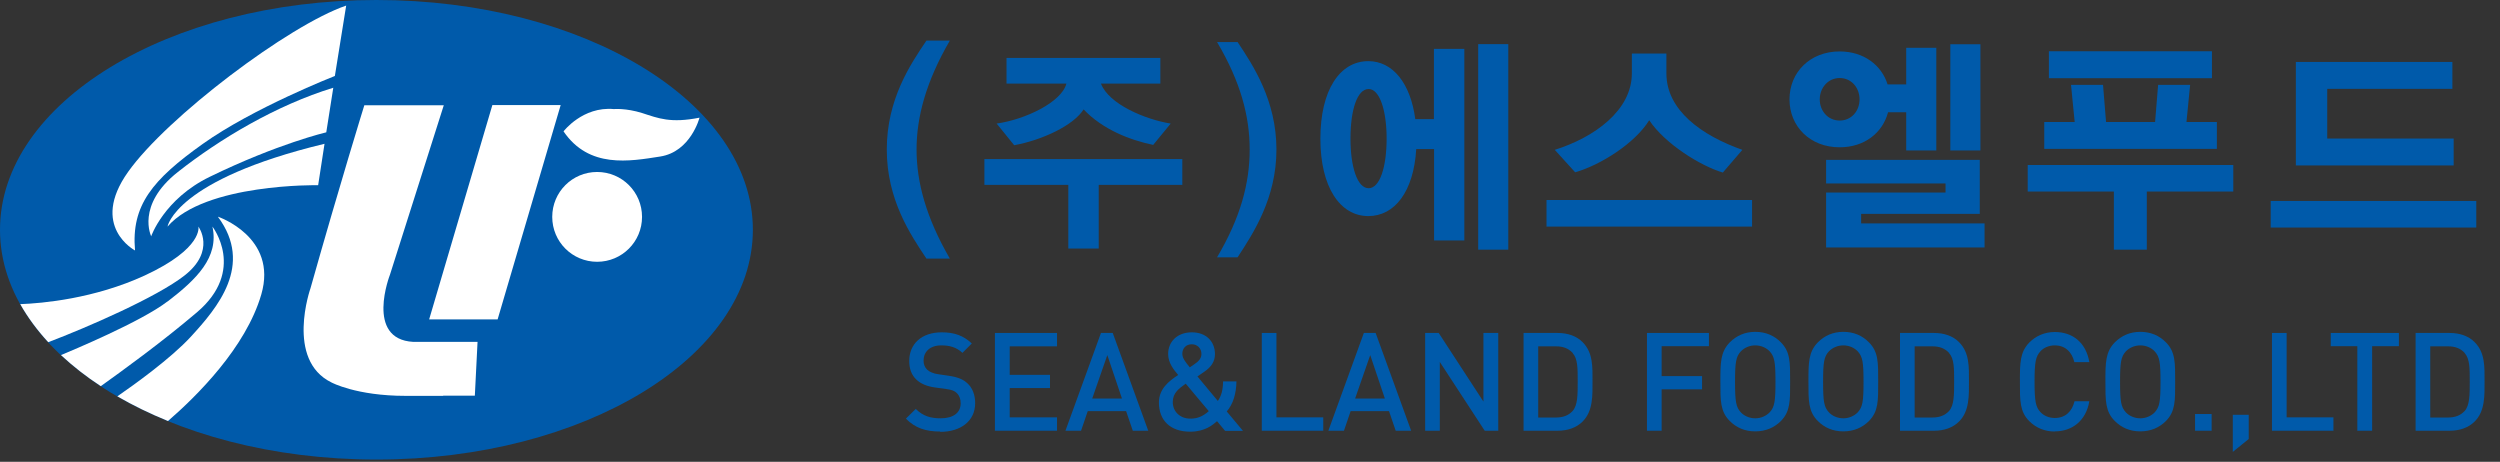
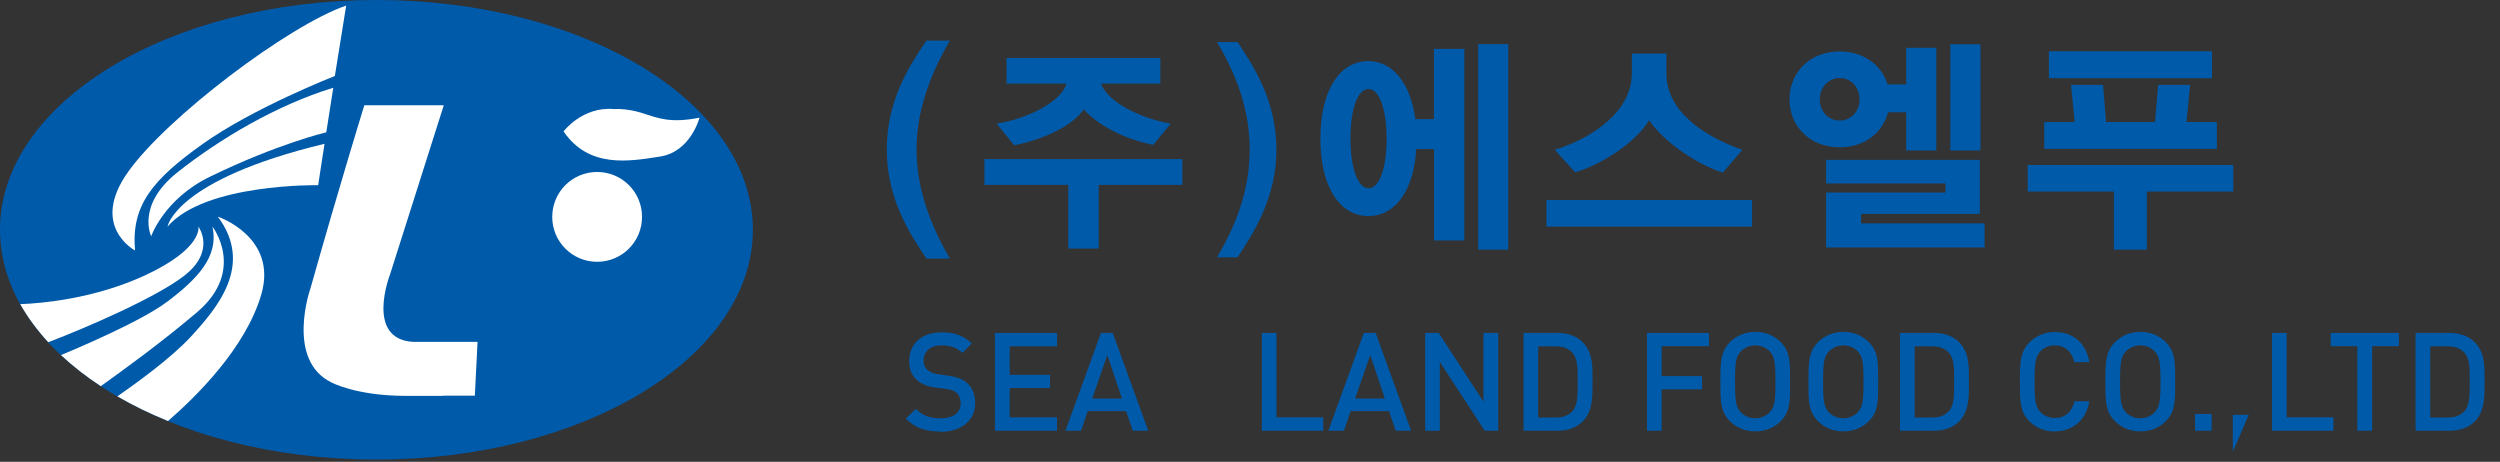
<svg xmlns="http://www.w3.org/2000/svg" viewBox="0 0 157 29" fill="none">
  <rect x="0" y="0" width="157" height="29" fill="#333333" stroke="none" />
  <g clip-path="url(#clip0_118_695)">
    <path d="M47.28 14.43C47.28 22.4 36.7 28.86 23.64 28.86C10.58 28.86 0 22.4 0 14.43C0 6.46 10.58 0 23.64 0C36.7 0 47.28 6.46 47.28 14.43Z" fill="#005AAA" />
    <path d="M27.83 24.85H29.82L29.99 21.47H25.95C22.91 21.3 24.49 17.25 24.49 17.25L27.87 6.61H22.88C22.88 6.61 21.36 11.51 19.5 18.1C19.5 18.1 17.91 22.6 20.82 24.02C20.82 24.02 22.38 24.86 25.47 24.86H27.83V24.85Z" fill="white" />
    <path d="M40.32 13.62C40.32 15.18 39.06 16.44 37.5 16.44C35.94 16.44 34.68 15.18 34.68 13.62C34.68 12.06 35.94 10.8 37.5 10.8C39.06 10.8 40.32 12.06 40.32 13.62Z" fill="white" />
-     <path d="M31.25 20.06H26.95L30.92 6.6H35.21L31.25 20.06Z" fill="white" />
    <path d="M35.39 8.25C35.39 8.25 36.59 6.67 38.55 6.85C38.55 6.85 39.31 6.78 40.33 7.1C41.35 7.43 42.11 7.75 43.93 7.39C43.93 7.39 43.38 9.53 41.46 9.83C39.54 10.13 36.99 10.6 35.39 8.25Z" fill="white" />
    <path d="M10.52 14.23C10.52 14.23 11 11.29 20.38 9.03L19.98 11.63C19.98 11.63 12.88 11.5 10.52 14.23Z" fill="white" />
    <path d="M21.74 0.35L21.03 4.77C21.03 4.77 15.9 6.78 12.73 9.04C9.57 11.29 8.23 12.9 8.48 15.73C8.48 15.73 5.61 14.22 8.04 10.8C10.47 7.37 18.12 1.59 21.74 0.35Z" fill="white" />
    <path d="M9.5 14.85C9.5 14.85 8.52 12.89 11.17 10.8C13.82 8.71 17.37 6.6 20.93 5.51L20.49 8.31C20.49 8.31 17.45 9.02 13.18 11.1C10.29 12.5 9.49 14.85 9.49 14.85" fill="white" />
    <path d="M13.69 13.62C15.94 16.65 13.65 19.33 11.99 21.14C10.73 22.51 8.43 24.16 7.37 24.89C8.35 25.46 9.42 25.98 10.55 26.44C12.35 24.88 15.44 21.83 16.41 18.49C17.46 14.88 13.69 13.61 13.69 13.61" fill="white" />
    <path d="M10.52 18.93C8.87 20.2 4.52 22.01 3.83 22.3C4.57 22.99 5.41 23.65 6.33 24.25C7.62 23.33 10.15 21.5 12.36 19.62C15.48 16.98 13.34 14.23 13.34 14.23C13.77 16.16 12.33 17.55 10.53 18.93" fill="white" />
    <path d="M9.09 17.3C5.92 18.76 2.66 19.05 1.27 19.1C1.74 19.93 2.33 20.73 3.03 21.49C5.45 20.57 9.84 18.67 11.59 17.3C13.58 15.74 12.46 14.23 12.46 14.23C12.46 14.23 12.78 15.59 9.09 17.3Z" fill="white" />
    <path d="M58.18 16.24C57.18 14.74 55.69 12.54 55.69 9.39C55.69 6.24 57.17 4.04 58.18 2.55H59.65C58.15 5.13 57.56 7.35 57.56 9.39C57.56 11.43 58.15 13.65 59.65 16.24H58.18Z" fill="#005AAA" />
    <path d="M69 11.61V15.61H67.09V11.61H61.82V9.99H74.25V11.61H69ZM72.42 9.1C70.95 8.79 69.26 8.14 68.05 6.87C67.43 7.86 65.49 8.79 63.69 9.12L62.59 7.76C64.37 7.51 66.67 6.42 66.97 5.25H63.21V3.64H72.87V5.25H69.14C69.63 6.55 71.95 7.51 73.52 7.76L72.42 9.1Z" fill="#005AAA" />
    <path d="M78.48 9.39C78.48 7.3 77.91 5.14 76.43 2.64H77.72C78.71 4.12 80.16 6.33 80.16 9.39C80.16 12.45 78.7 14.66 77.72 16.16H76.43C77.91 13.66 78.48 11.5 78.48 9.39Z" fill="#005AAA" />
    <path d="M90.06 15.1V9.36H88.94C88.78 12.03 87.59 13.57 85.93 13.57C84.16 13.57 82.92 11.76 82.92 8.71C82.92 5.66 84.14 3.84 85.93 3.84C87.47 3.84 88.58 5.23 88.88 7.48H90.05V3.07H91.96V15.1H90.05H90.06ZM85.95 5.59C85.23 5.59 84.81 6.91 84.81 8.7C84.81 10.49 85.24 11.82 85.95 11.82C86.66 11.82 87.08 10.47 87.08 8.7C87.08 6.93 86.64 5.59 85.95 5.59ZM92.83 2.77H94.72V15.68H92.83V2.77Z" fill="#005AAA" />
    <path d="M97.12 12.56H110.03V14.23H97.12V12.56ZM108.21 10.84C106.83 10.44 104.57 9.05 103.57 7.55C102.68 9 100.5 10.37 98.92 10.82L97.64 9.41C100.15 8.62 102.48 6.92 102.48 4.61V3.36H104.65V4.61C104.65 6.91 106.84 8.5 109.42 9.41L108.2 10.83L108.21 10.84Z" fill="#005AAA" />
    <path d="M119.71 9.45V7.05H118.57C118.23 8.34 117.09 9.25 115.53 9.25C113.67 9.25 112.38 7.94 112.38 6.24C112.38 4.54 113.67 3.23 115.53 3.23C117.03 3.23 118.16 4.08 118.54 5.3H119.71V3H121.6V9.45H119.71ZM115.53 4.9C114.8 4.9 114.28 5.52 114.28 6.24C114.28 6.96 114.79 7.57 115.53 7.57C116.27 7.57 116.78 6.97 116.78 6.24C116.78 5.51 116.27 4.9 115.53 4.9ZM114.68 15.54V12.09H122.18V11.52H114.68V10.04H124.33V13.43H116.88V14.03H124.63V15.54H114.68ZM122.48 2.78H124.37V9.45H122.48V2.77V2.78Z" fill="#005AAA" />
    <path d="M134.82 12.03V15.68H132.75V12.03H127.34V10.36H140.25V12.03H134.82ZM128.38 9.35V7.66H130.29L130.06 5.33H132.07L132.26 7.66H135.34L135.53 5.33H137.54L137.31 7.66H139.22V9.35H128.39H128.38ZM128.67 3.22H138.91V4.91H128.67V3.22Z" fill="#005AAA" />
-     <path d="M142.6 12.62H155.51V14.29H142.6V12.62ZM144.18 10.39V3.89H154.01V5.58H146.15V8.7H154.09V10.39H144.19H144.18Z" fill="#005AAA" />
    <path d="M59.05 27.1C58.13 27.1 57.47 26.88 56.89 26.29L57.51 25.68C57.96 26.13 58.44 26.27 59.07 26.27C59.87 26.27 60.33 25.92 60.33 25.33C60.33 25.06 60.25 24.84 60.09 24.69C59.94 24.54 59.78 24.48 59.42 24.43L58.7 24.33C58.2 24.26 57.81 24.09 57.55 23.84C57.25 23.56 57.1 23.17 57.1 22.67C57.1 21.6 57.87 20.87 59.14 20.87C59.94 20.87 60.51 21.08 61.03 21.57L60.44 22.16C60.06 21.8 59.63 21.69 59.11 21.69C58.39 21.69 58 22.1 58 22.65C58 22.87 58.07 23.07 58.23 23.22C58.38 23.36 58.63 23.46 58.91 23.5L59.6 23.6C60.16 23.69 60.48 23.82 60.74 24.06C61.07 24.35 61.24 24.79 61.24 25.32C61.24 26.45 60.32 27.12 59.05 27.12" fill="#005AAA" />
    <path d="M62.48 27.05V20.91H66.38V21.75H63.41V23.54H65.94V24.37H63.41V26.21H66.38V27.05H62.48Z" fill="#005AAA" />
    <path d="M71.14 27.05L70.72 25.82H68.31L67.89 27.05H66.91L69.14 20.91H69.88L72.11 27.05H71.13H71.14ZM69.54 22.3L68.59 25.03H70.46L69.54 22.3Z" fill="#005AAA" />
-     <path d="M76.93 27.05L76.43 26.45C76.17 26.68 75.67 27.11 74.75 27.11C73.48 27.11 72.78 26.39 72.78 25.28C72.78 24.43 73.39 23.94 73.99 23.55C73.72 23.23 73.36 22.8 73.36 22.23C73.36 21.45 73.94 20.87 74.85 20.87C75.76 20.87 76.3 21.46 76.3 22.24C76.3 22.72 76.04 23.06 75.65 23.33C75.65 23.33 75.35 23.54 75.2 23.64L76.48 25.18C76.7 24.86 76.8 24.51 76.81 23.95H77.65C77.63 24.73 77.45 25.36 77.04 25.84L78.06 27.06H76.94L76.93 27.05ZM74.47 24.09C74.03 24.4 73.65 24.68 73.65 25.25C73.65 25.86 74.12 26.29 74.75 26.29C75.16 26.29 75.51 26.18 75.91 25.82L74.46 24.09H74.47ZM74.85 21.62C74.47 21.62 74.25 21.88 74.25 22.22C74.25 22.47 74.41 22.7 74.72 23.07C74.81 23.01 75.01 22.87 75.01 22.87C75.25 22.71 75.45 22.52 75.45 22.23C75.45 21.88 75.2 21.62 74.84 21.62" fill="#005AAA" />
    <path d="M79.24 27.05V20.91H80.16V26.21H83.1V27.05H79.24Z" fill="#005AAA" />
    <path d="M87.65 27.05L87.23 25.82H84.82L84.4 27.05H83.42L85.65 20.91H86.39L88.62 27.05H87.64H87.65ZM86.05 22.3L85.1 25.03H86.97L86.05 22.3Z" fill="#005AAA" />
    <path d="M93.24 27.05L90.42 22.73V27.05H89.5V20.91H90.35L93.16 25.22V20.91H94.09V27.05H93.24Z" fill="#005AAA" />
    <path d="M99.39 26.47C99 26.86 98.45 27.05 97.82 27.05H95.68V20.91H97.82C98.45 20.91 99.01 21.1 99.39 21.49C100.05 22.15 100.01 23.05 100.01 23.94C100.01 24.83 100.05 25.81 99.39 26.47ZM98.76 22.16C98.5 21.88 98.16 21.75 97.72 21.75H96.6V26.22H97.72C98.16 26.22 98.5 26.09 98.76 25.81C99.08 25.46 99.08 24.79 99.08 23.95C99.08 23.11 99.08 22.53 98.76 22.17" fill="#005AAA" />
    <path d="M104.35 21.74V23.62H106.89V24.45H104.35V27.05H103.43V20.91H107.32V21.74H104.35Z" fill="#005AAA" />
    <path d="M111.84 26.44C111.42 26.86 110.88 27.09 110.23 27.09C109.58 27.09 109.05 26.86 108.63 26.44C108.03 25.84 108.04 25.16 108.04 23.97C108.04 22.78 108.04 22.11 108.63 21.5C109.05 21.08 109.58 20.84 110.23 20.84C110.88 20.84 111.42 21.07 111.84 21.5C112.44 22.1 112.42 22.78 112.42 23.97C112.42 25.16 112.44 25.83 111.84 26.44ZM111.14 22.07C110.93 21.84 110.59 21.69 110.23 21.69C109.87 21.69 109.54 21.84 109.32 22.07C109.02 22.4 108.96 22.74 108.96 23.98C108.96 25.22 109.02 25.56 109.32 25.89C109.53 26.12 109.87 26.27 110.23 26.27C110.59 26.27 110.92 26.12 111.14 25.89C111.44 25.56 111.5 25.22 111.5 23.98C111.5 22.74 111.44 22.4 111.14 22.07Z" fill="#005AAA" />
    <path d="M117.37 26.44C116.95 26.86 116.41 27.09 115.76 27.09C115.11 27.09 114.58 26.86 114.16 26.44C113.56 25.84 113.57 25.16 113.57 23.97C113.57 22.78 113.57 22.11 114.16 21.5C114.58 21.08 115.11 20.84 115.76 20.84C116.41 20.84 116.95 21.07 117.37 21.5C117.97 22.1 117.95 22.78 117.95 23.97C117.95 25.16 117.97 25.83 117.37 26.44ZM116.67 22.07C116.46 21.84 116.12 21.69 115.76 21.69C115.4 21.69 115.07 21.84 114.85 22.07C114.55 22.4 114.49 22.74 114.49 23.98C114.49 25.22 114.55 25.56 114.85 25.89C115.06 26.12 115.4 26.27 115.76 26.27C116.12 26.27 116.45 26.12 116.67 25.89C116.97 25.56 117.03 25.22 117.03 23.98C117.03 22.74 116.97 22.4 116.67 22.07Z" fill="#005AAA" />
    <path d="M123.03 26.47C122.64 26.86 122.09 27.05 121.46 27.05H119.32V20.91H121.46C122.09 20.91 122.65 21.1 123.03 21.49C123.69 22.15 123.65 23.05 123.65 23.94C123.65 24.83 123.69 25.81 123.03 26.47ZM122.4 22.16C122.14 21.88 121.8 21.75 121.36 21.75H120.24V26.22H121.36C121.8 26.22 122.14 26.09 122.4 25.81C122.72 25.46 122.72 24.79 122.72 23.95C122.72 23.11 122.72 22.53 122.4 22.17" fill="#005AAA" />
    <path d="M129.04 27.1C128.41 27.1 127.86 26.87 127.44 26.45C126.84 25.85 126.85 25.17 126.85 23.98C126.85 22.79 126.85 22.12 127.44 21.51C127.86 21.09 128.41 20.85 129.04 20.85C130.16 20.85 131 21.51 131.21 22.74H130.27C130.12 22.12 129.71 21.69 129.04 21.69C128.68 21.69 128.35 21.83 128.14 22.06C127.84 22.39 127.77 22.74 127.77 23.97C127.77 25.2 127.84 25.56 128.14 25.88C128.35 26.11 128.68 26.25 129.04 26.25C129.72 26.25 130.13 25.82 130.28 25.2H131.21C131 26.42 130.14 27.09 129.04 27.09" fill="#005AAA" />
    <path d="M136.02 26.44C135.6 26.86 135.06 27.09 134.41 27.09C133.76 27.09 133.23 26.86 132.81 26.44C132.21 25.84 132.22 25.16 132.22 23.97C132.22 22.78 132.22 22.11 132.81 21.5C133.23 21.08 133.76 20.84 134.41 20.84C135.06 20.84 135.6 21.07 136.02 21.5C136.62 22.1 136.6 22.78 136.6 23.97C136.6 25.16 136.62 25.83 136.02 26.44ZM135.32 22.07C135.11 21.84 134.77 21.69 134.41 21.69C134.05 21.69 133.72 21.84 133.5 22.07C133.2 22.4 133.14 22.74 133.14 23.98C133.14 25.22 133.2 25.56 133.5 25.89C133.71 26.12 134.05 26.27 134.41 26.27C134.77 26.27 135.1 26.12 135.32 25.89C135.62 25.56 135.68 25.22 135.68 23.98C135.68 22.74 135.62 22.4 135.32 22.07Z" fill="#005AAA" />
    <path d="M138.89 26H137.85V27.05H138.89V26Z" fill="#005AAA" />
-     <path d="M140.22 28.38V26.05H141.22V27.57L140.22 28.38Z" fill="#005AAA" />
+     <path d="M140.22 28.38V26.05H141.22L140.22 28.38Z" fill="#005AAA" />
    <path d="M142.68 27.05V20.91H143.6V26.21H146.54V27.05H142.68Z" fill="#005AAA" />
    <path d="M148.97 21.74V27.05H148.04V21.74H146.37V20.91H150.65V21.74H148.97Z" fill="#005AAA" />
    <path d="M155.41 26.47C155.02 26.86 154.47 27.05 153.84 27.05H151.7V20.91H153.84C154.47 20.91 155.03 21.1 155.41 21.49C156.07 22.15 156.03 23.05 156.03 23.94C156.03 24.83 156.07 25.81 155.41 26.47ZM154.78 22.16C154.52 21.88 154.18 21.75 153.74 21.75H152.62V26.22H153.74C154.18 26.22 154.52 26.09 154.78 25.81C155.1 25.46 155.1 24.79 155.1 23.95C155.1 23.11 155.1 22.53 154.78 22.17" fill="#005AAA" />
  </g>
  <defs>
    <clipPath id="clip0_118_695">
      <rect width="156.03" height="28.86" fill="white" />
    </clipPath>
  </defs>
</svg>